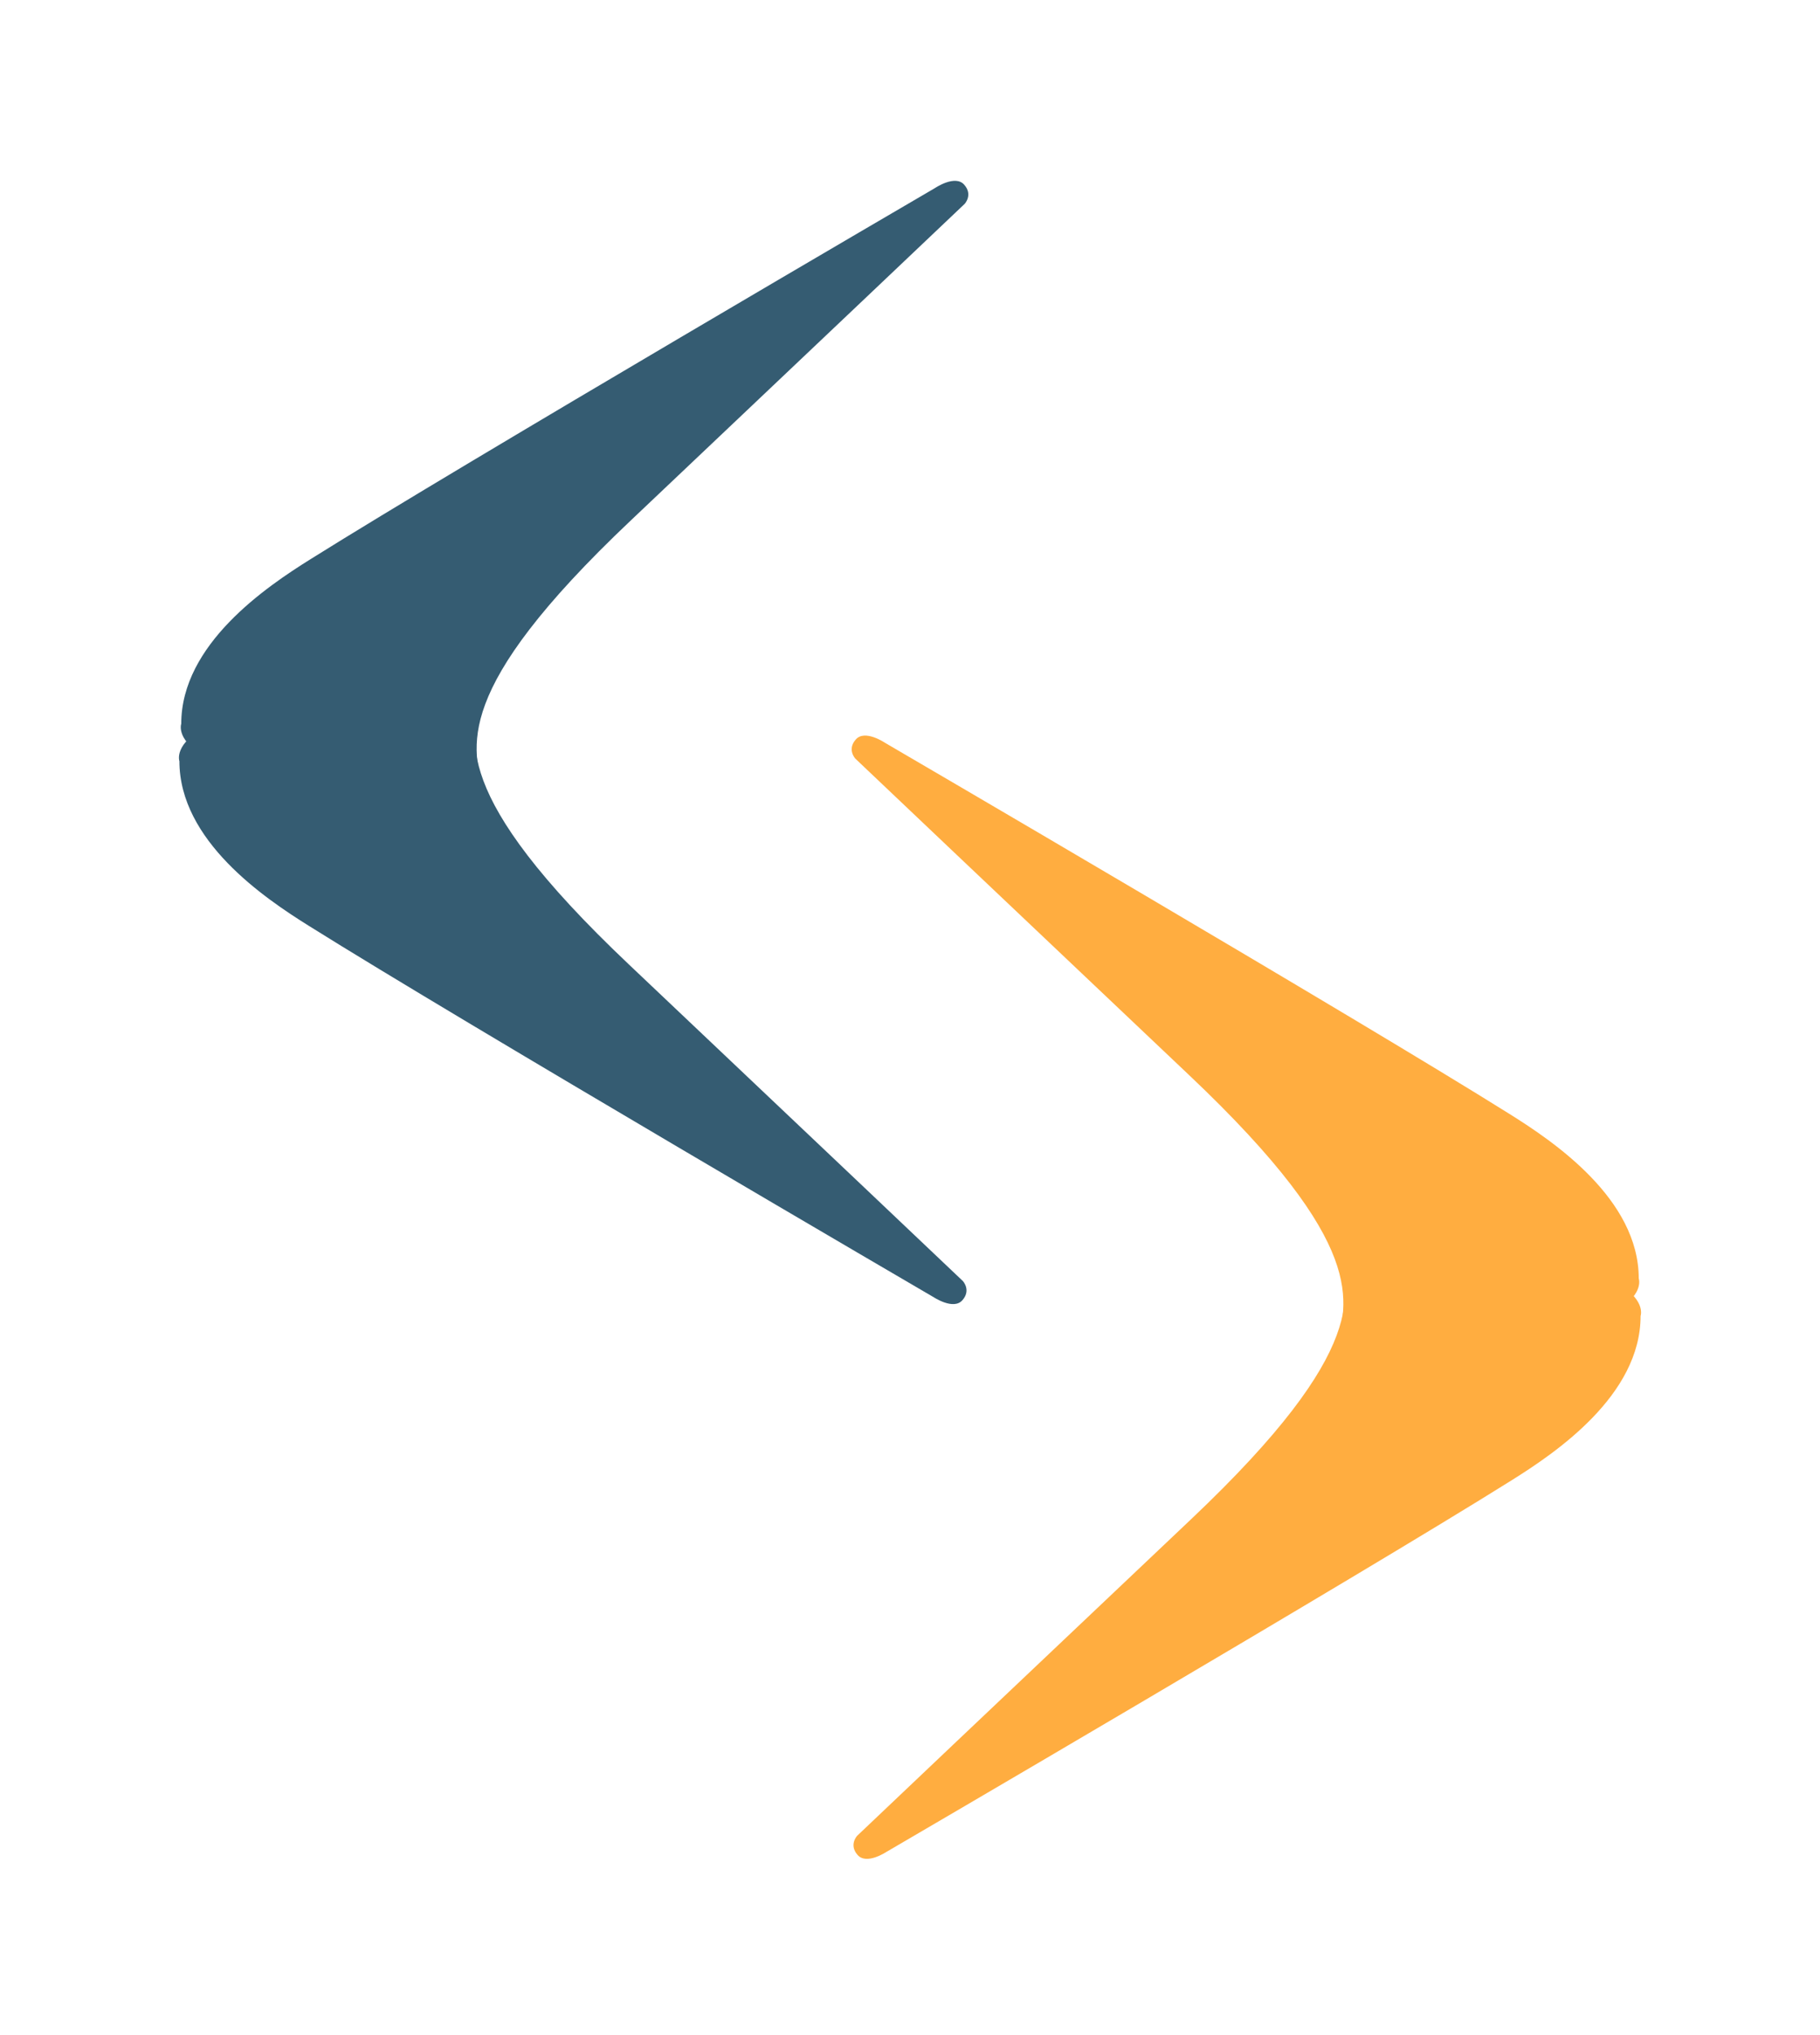
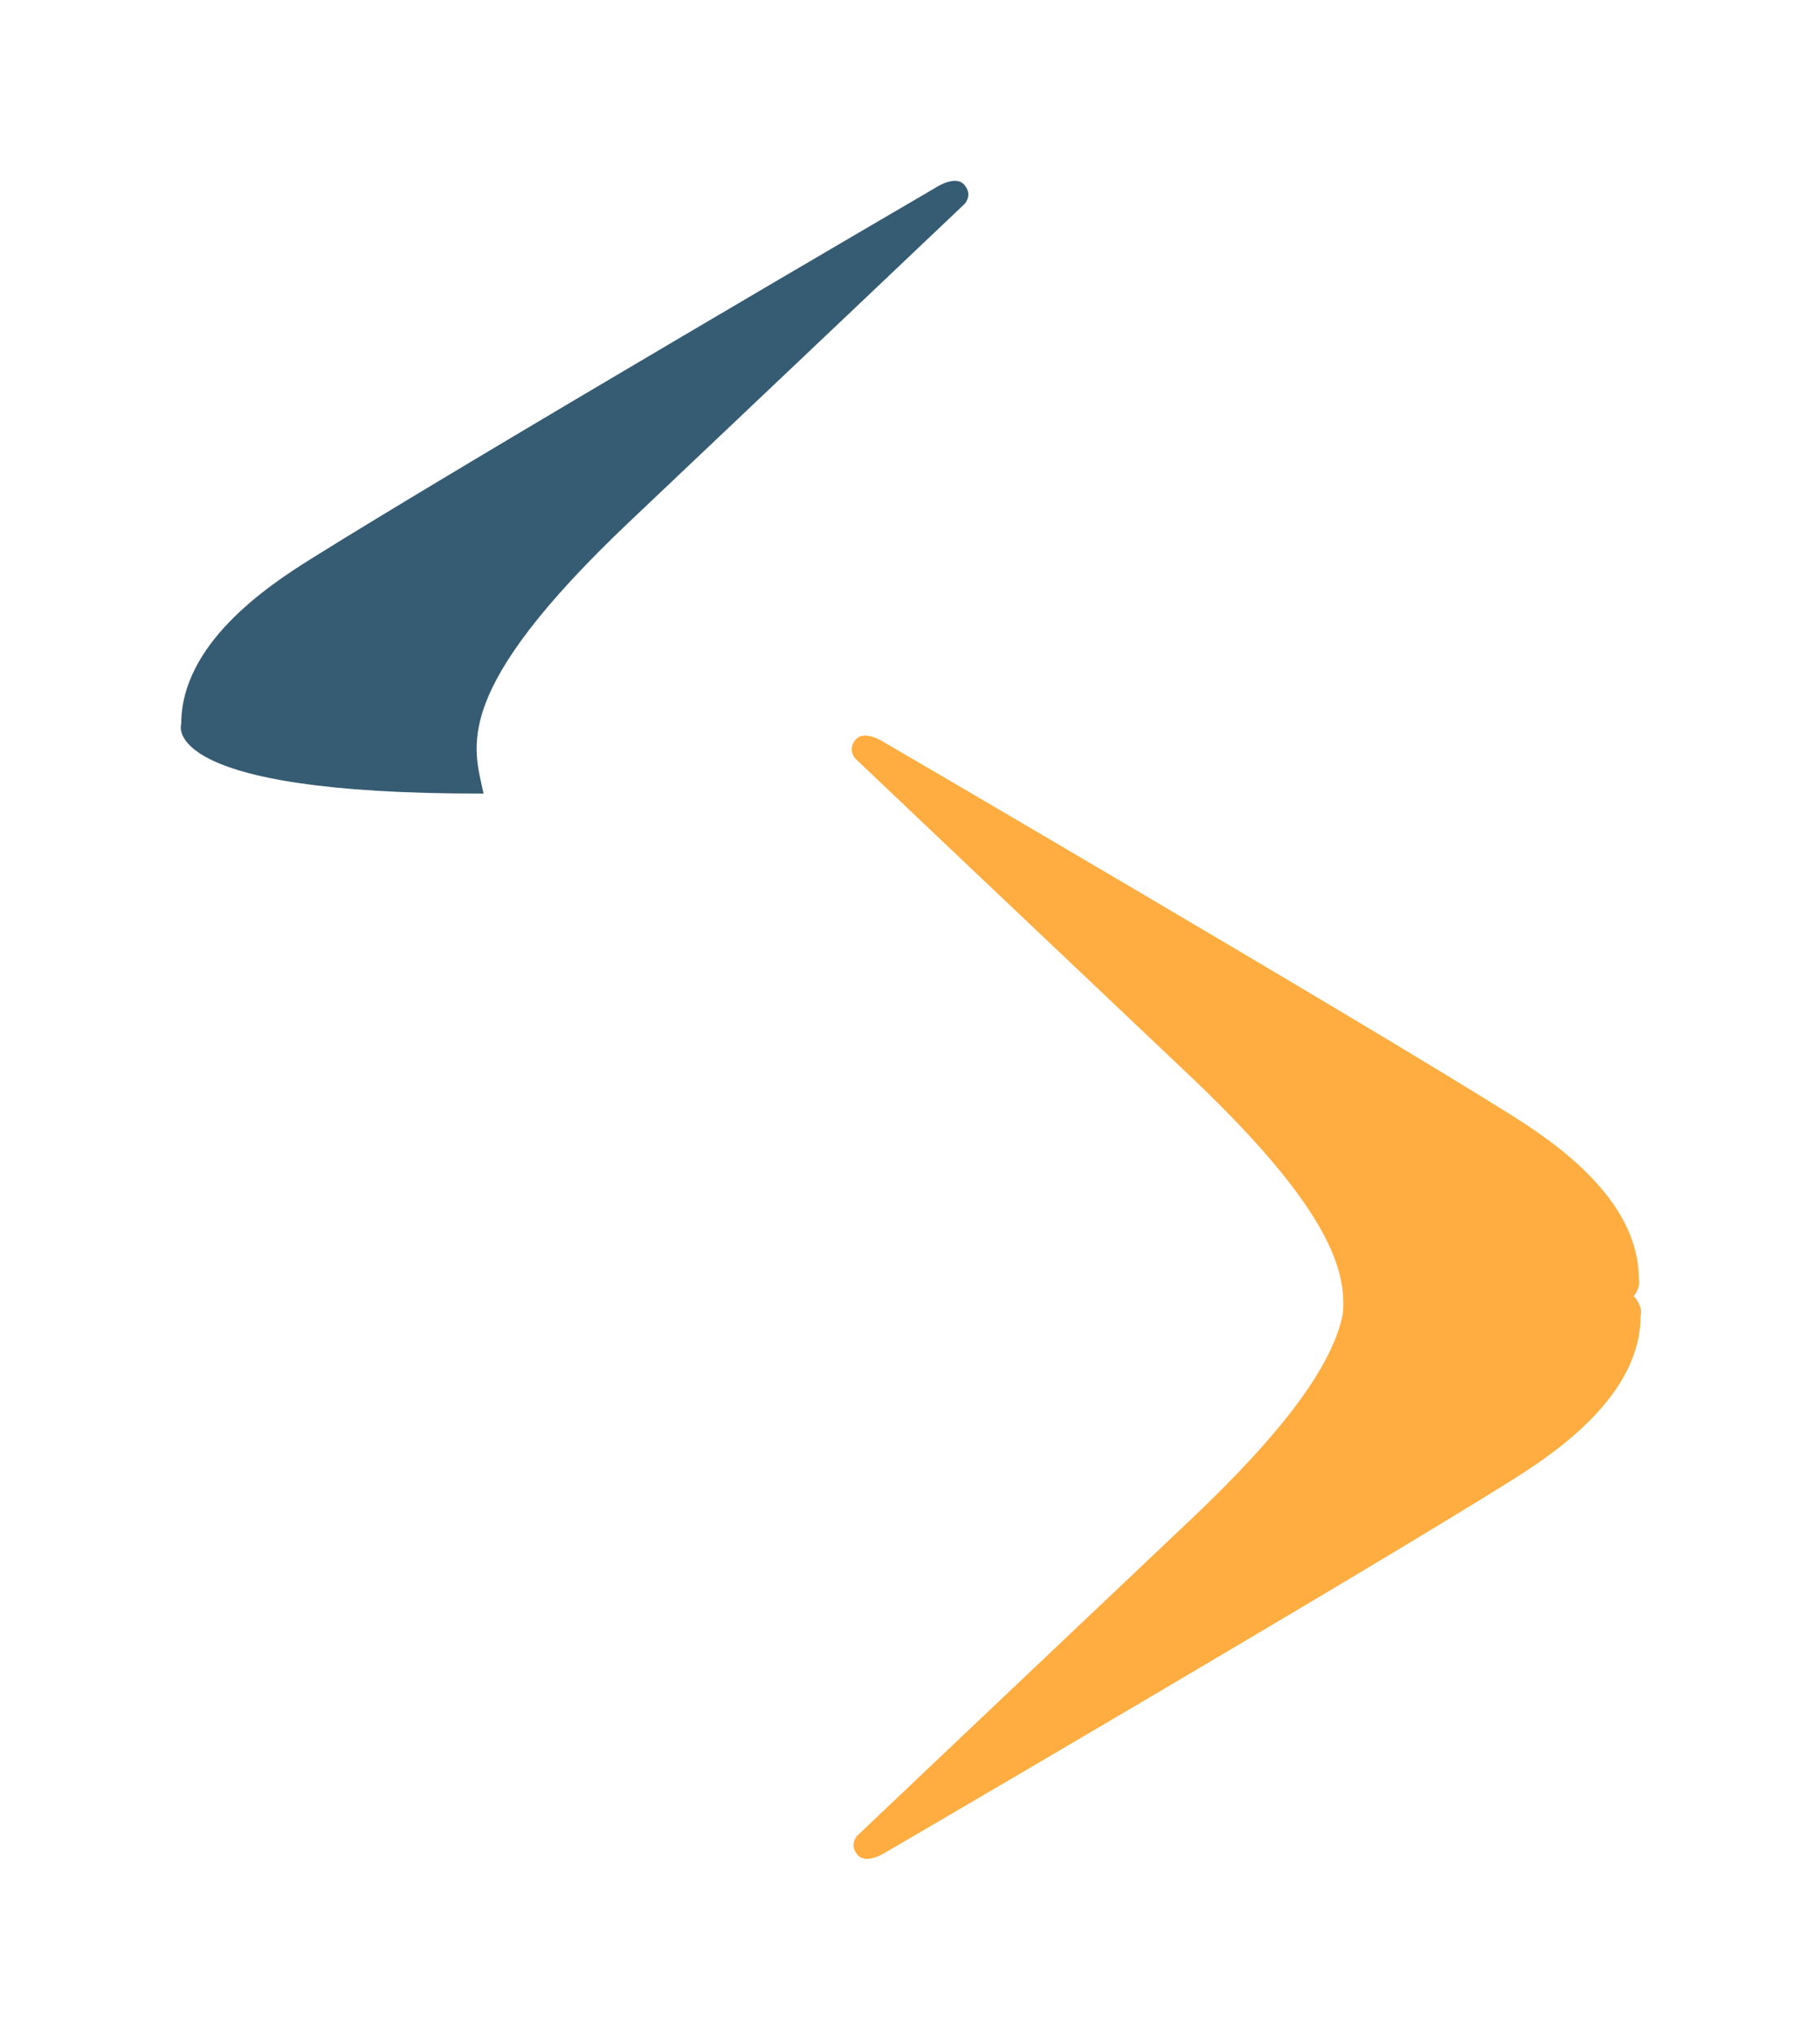
<svg xmlns="http://www.w3.org/2000/svg" width="76.998" height="86.097" viewBox="0 0 20.372 22.78">
  <g style="fill:#ffad40;fill-opacity:1">
    <path d="M66.382 464.965s-11.784 6.877-15.635 9.291c-1.108.692-3.238 2.13-3.238 4.122 0 0-.643 1.764 7.57 1.747-.244-1.167-.87-2.526 3.687-6.838 4.563-4.32 8.361-7.927 8.361-7.927s.211-.224-.007-.475c-.224-.27-.738.08-.738.08" style="opacity:1;fill:#ffad40;fill-opacity:1" transform="matrix(-.447 0 0 .447 39.58 -199.525)" />
    <path d="M66.336 492.727s-11.784-6.878-15.635-9.292c-1.108-.692-3.238-2.13-3.238-4.121 0 0-.642-1.764 7.57-1.748-.243 1.167-.87 2.526 3.687 6.839 4.563 4.319 8.362 7.926 8.362 7.926s.21.224-.007.475c-.225.27-.739-.08-.739-.08z" style="opacity:1;fill:#ffad40;fill-opacity:1" transform="matrix(-.447 0 0 .447 39.58 -199.525)" />
  </g>
  <path d="M66.382 464.965s-11.784 6.877-15.635 9.291c-1.108.692-3.238 2.13-3.238 4.122 0 0-.643 1.764 7.57 1.747-.244-1.167-.87-2.526 3.687-6.838 4.563-4.32 8.361-7.927 8.361-7.927s.211-.224-.007-.475c-.224-.27-.738.08-.738.08" style="opacity:1;fill:#355c72" transform="translate(-19.208 -205.734)scale(.447)" />
-   <path d="M66.336 492.727s-11.784-6.878-15.635-9.292c-1.108-.692-3.238-2.13-3.238-4.121 0 0-.642-1.764 7.57-1.748-.243 1.167-.87 2.526 3.687 6.839 4.563 4.319 8.362 7.926 8.362 7.926s.21.224-.007.475c-.225.27-.739-.08-.739-.08z" style="opacity:1;fill:#355c72" transform="translate(-19.208 -205.734)scale(.447)" />
</svg>